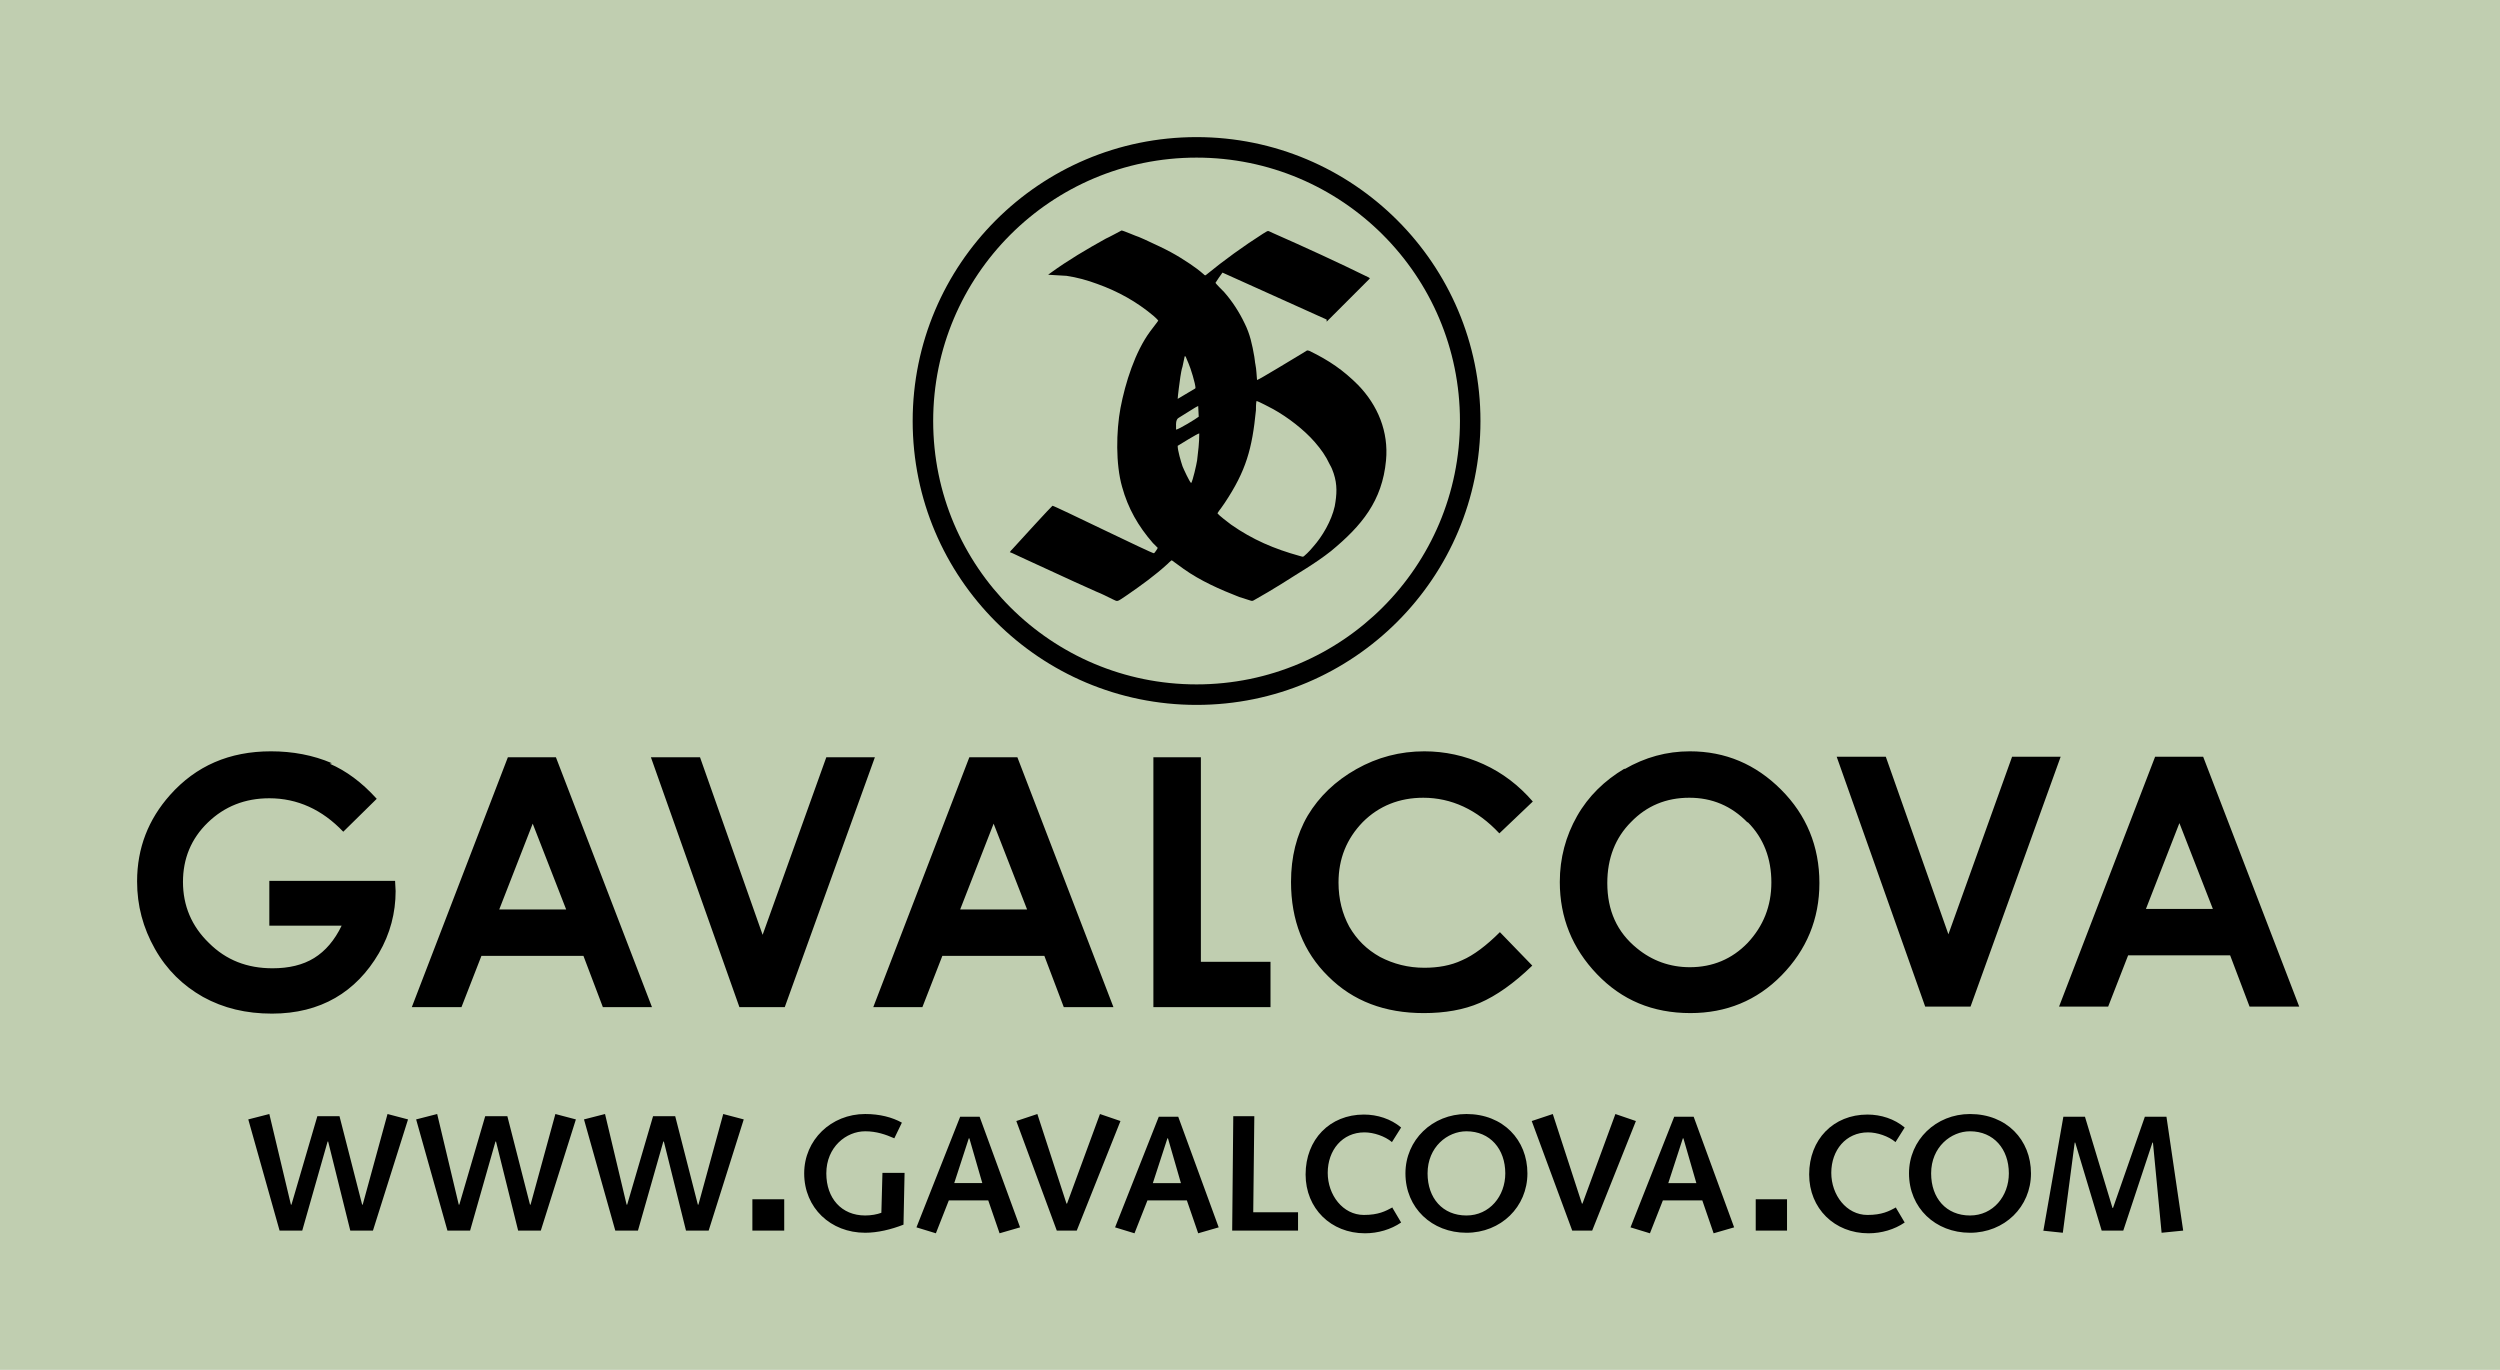
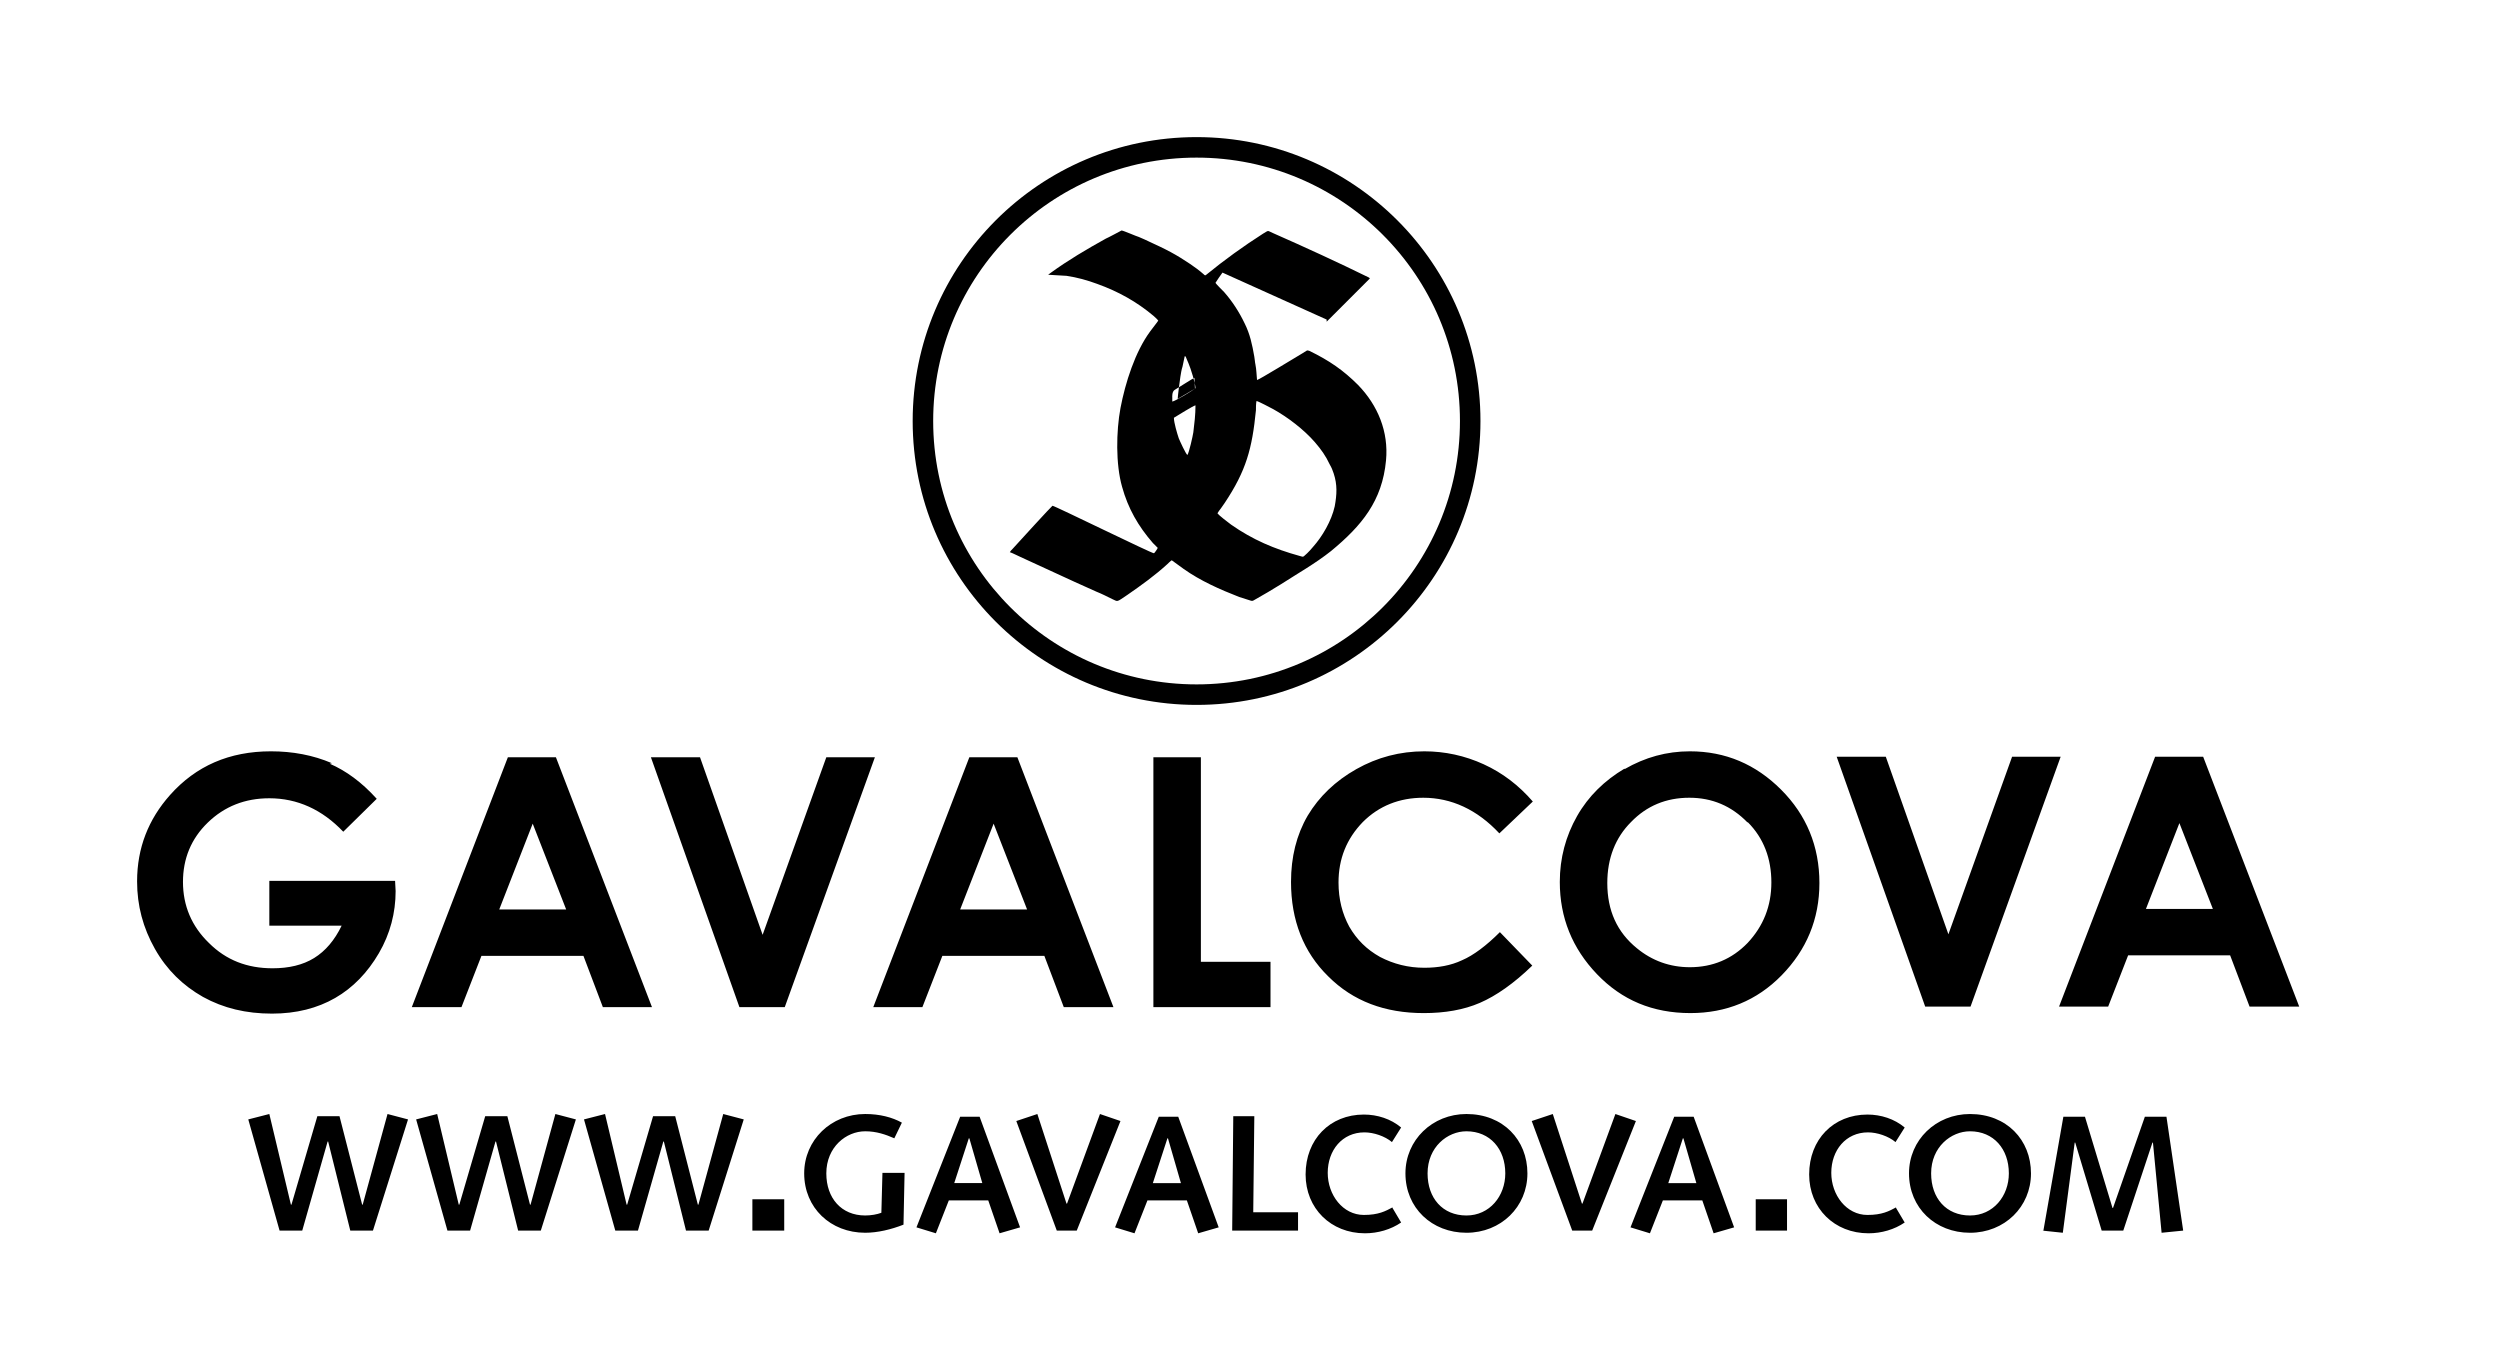
<svg xmlns="http://www.w3.org/2000/svg" xml:space="preserve" width="91.25mm" height="50mm" style="shape-rendering:geometricPrecision; text-rendering:geometricPrecision; image-rendering:optimizeQuality; fill-rule:evenodd; clip-rule:evenodd" viewBox="0 0 4632 2538">
  <defs>
    <style type="text/css">
   
    .fil1 {fill:black;fill-rule:nonzero}
    .fil0 {fill:#C0CEB0;fill-rule:nonzero}
   
  </style>
  </defs>
  <g id="Vrstva_x0020_1">
-     <polygon class="fil0" points="0,2538 4632,2538 4632,0 0,0 " />
-     <path class="fil1" d="M2458 596l80 -80c-1,-1 0,-1 -2,-2 -57,-28 -118,-56 -177,-82 -12,-5 -7,-6 -19,1 -36,23 -72,49 -105,76 -2,2 -3,1 -5,-1 -8,-7 -16,-13 -25,-19 -12,-8 -23,-15 -36,-22 -13,-7 -26,-13 -39,-19 -6,-3 -13,-6 -20,-9 -4,-1 -29,-12 -32,-12 -2,1 -26,14 -29,15 -36,20 -70,40 -103,64 -1,1 -3,2 -4,3 11,1 22,1 34,2 20,3 38,8 57,15 39,14 73,33 104,59 2,2 7,6 9,9 -1,2 -13,17 -15,20 -28,38 -46,95 -55,142 -8,43 -9,104 3,146 11,40 30,73 57,104 3,3 7,7 9,9 0,1 -6,10 -7,10 -3,1 -184,-88 -188,-88 -1,0 -65,70 -74,80 -2,2 -4,4 -5,6 6,2 13,6 20,9l100 46c7,3 13,6 20,9 7,3 13,6 20,9 10,4 20,9 30,14 11,5 7,6 28,-8 26,-18 51,-36 74,-57 1,-1 6,-6 8,-7l22 16c31,22 67,38 103,52l22 7c3,1 5,-1 7,-2 16,-9 33,-19 49,-29 31,-20 63,-38 92,-61 57,-47 95,-93 102,-168 5,-53 -15,-102 -52,-140 -27,-27 -53,-45 -90,-63 -5,-2 -5,0 -12,4 -12,7 -82,50 -85,50 -1,-10 -1,-19 -3,-29 -1,-4 -1,-9 -2,-14 -4,-23 -8,-42 -18,-62 -10,-21 -23,-41 -38,-58 -3,-3 -15,-15 -16,-17 1,-2 12,-18 13,-19l193 87zm-203 356c1,-2 6,-9 7,-10 2,-3 5,-7 7,-10 40,-60 51,-101 58,-172 0,-5 0,-12 1,-17 3,0 27,13 31,15 27,15 57,38 77,61 12,14 20,25 28,42 3,5 5,10 7,16 7,21 6,39 2,61 -6,27 -23,56 -40,75 -4,5 -8,9 -11,12 -9,8 -6,7 -14,5 -47,-13 -87,-30 -127,-58 -5,-4 -23,-17 -25,-21zm-41 -232l-32 19c0,-4 4,-35 5,-41 1,-6 2,-13 4,-19 1,-6 3,-13 4,-19 2,1 1,-1 2,1l2 5c1,3 2,4 3,7 4,9 13,38 13,46zm7 52c-5,4 -36,23 -42,24 0,-3 0,-8 0,-8 0,0 -1,-11 5,-14 7,-4 33,-21 36,-22l1 20zm1 31c0,17 -2,34 -4,50 -1,7 -8,38 -11,42 -3,-2 -14,-26 -16,-31 -3,-9 -9,-29 -9,-38 5,-3 37,-23 40,-23z" />
+     <path class="fil1" d="M2458 596l80 -80c-1,-1 0,-1 -2,-2 -57,-28 -118,-56 -177,-82 -12,-5 -7,-6 -19,1 -36,23 -72,49 -105,76 -2,2 -3,1 -5,-1 -8,-7 -16,-13 -25,-19 -12,-8 -23,-15 -36,-22 -13,-7 -26,-13 -39,-19 -6,-3 -13,-6 -20,-9 -4,-1 -29,-12 -32,-12 -2,1 -26,14 -29,15 -36,20 -70,40 -103,64 -1,1 -3,2 -4,3 11,1 22,1 34,2 20,3 38,8 57,15 39,14 73,33 104,59 2,2 7,6 9,9 -1,2 -13,17 -15,20 -28,38 -46,95 -55,142 -8,43 -9,104 3,146 11,40 30,73 57,104 3,3 7,7 9,9 0,1 -6,10 -7,10 -3,1 -184,-88 -188,-88 -1,0 -65,70 -74,80 -2,2 -4,4 -5,6 6,2 13,6 20,9l100 46c7,3 13,6 20,9 7,3 13,6 20,9 10,4 20,9 30,14 11,5 7,6 28,-8 26,-18 51,-36 74,-57 1,-1 6,-6 8,-7l22 16c31,22 67,38 103,52l22 7c3,1 5,-1 7,-2 16,-9 33,-19 49,-29 31,-20 63,-38 92,-61 57,-47 95,-93 102,-168 5,-53 -15,-102 -52,-140 -27,-27 -53,-45 -90,-63 -5,-2 -5,0 -12,4 -12,7 -82,50 -85,50 -1,-10 -1,-19 -3,-29 -1,-4 -1,-9 -2,-14 -4,-23 -8,-42 -18,-62 -10,-21 -23,-41 -38,-58 -3,-3 -15,-15 -16,-17 1,-2 12,-18 13,-19l193 87zm-203 356c1,-2 6,-9 7,-10 2,-3 5,-7 7,-10 40,-60 51,-101 58,-172 0,-5 0,-12 1,-17 3,0 27,13 31,15 27,15 57,38 77,61 12,14 20,25 28,42 3,5 5,10 7,16 7,21 6,39 2,61 -6,27 -23,56 -40,75 -4,5 -8,9 -11,12 -9,8 -6,7 -14,5 -47,-13 -87,-30 -127,-58 -5,-4 -23,-17 -25,-21zm-41 -232l-32 19c0,-4 4,-35 5,-41 1,-6 2,-13 4,-19 1,-6 3,-13 4,-19 2,1 1,-1 2,1l2 5c1,3 2,4 3,7 4,9 13,38 13,46zc-5,4 -36,23 -42,24 0,-3 0,-8 0,-8 0,0 -1,-11 5,-14 7,-4 33,-21 36,-22l1 20zm1 31c0,17 -2,34 -4,50 -1,7 -8,38 -11,42 -3,-2 -14,-26 -16,-31 -3,-9 -9,-29 -9,-38 5,-3 37,-23 40,-23z" />
    <path class="fil1" d="M2217 1268c270,0 488,-219 488,-488 0,-270 -219,-488 -488,-488 -270,0 -488,219 -488,488 0,270 219,488 488,488zm-526 -488c0,-290 235,-526 526,-526 290,0 526,235 526,526 0,290 -235,526 -526,526 -290,0 -526,-235 -526,-526z" />
    <path class="fil1" d="M615 1414c-35,-15 -73,-22 -113,-22 -77,0 -139,27 -187,81 -40,45 -61,98 -61,160 0,45 11,86 33,125 22,39 52,68 89,89 38,21 80,31 128,31 45,0 84,-10 117,-29 33,-19 60,-47 81,-83 21,-36 31,-75 31,-115l-1 -19 -233 0 0 83 134 0c-13,27 -30,47 -51,60 -21,13 -47,19 -77,19 -47,0 -86,-15 -118,-47 -32,-31 -48,-69 -48,-113 0,-43 15,-80 46,-110 31,-30 69,-45 114,-45 52,0 98,21 137,62l62 -61c-28,-31 -57,-52 -87,-65zm149 452l91 0 37 -95 189 0 36 95 91 0 -178 -463 -89 0 -178 463zm285 -181l-124 0 62 -159 62 159zm320 181l85 0 167 -463 -90 0 -118 329 -116 -329 -91 0 164 463zm249 0l91 0 37 -95 189 0 36 95 92 0 -178 -463 -89 0 -178 463zm285 -181l-124 0 62 -159 62 159zm234 181l217 0 0 -84 -129 0 0 -379 -88 0 0 463zm612 -450c-35,-16 -72,-24 -110,-24 -45,0 -87,11 -126,33 -39,22 -69,51 -90,86 -21,36 -31,77 -31,123 0,71 23,130 69,175 46,46 105,68 177,68 39,0 74,-6 104,-19 30,-13 63,-36 97,-69l-60 -62c-25,25 -49,43 -70,52 -21,10 -45,14 -70,14 -30,0 -57,-7 -82,-20 -25,-14 -43,-32 -57,-56 -13,-24 -20,-51 -20,-82 0,-44 15,-81 45,-112 30,-30 68,-45 112,-45 52,0 100,22 141,66l62 -59c-26,-30 -56,-53 -91,-69zm261 8c-37,22 -67,51 -88,88 -21,37 -32,78 -32,122 0,66 23,123 69,171 46,48 103,72 173,72 66,0 123,-23 169,-70 46,-47 70,-104 70,-171 0,-68 -24,-126 -71,-173 -47,-47 -103,-71 -169,-71 -43,0 -83,11 -121,33zm228 99c30,30 44,68 44,112 0,44 -15,81 -44,112 -29,30 -65,45 -107,45 -37,0 -70,-12 -98,-35 -37,-30 -55,-70 -55,-121 0,-46 15,-84 44,-113 29,-30 65,-45 108,-45 42,0 78,15 108,46zm328 342l85 0 167 -463 -90 0 -118 329 -116 -329 -91 0 164 463zm249 0l91 0 37 -95 189 0 36 95 92 0 -178 -463 -89 0 -178 463zm285 -181l-124 0 62 -159 62 159z" />
    <path class="fil1" d="M519 2280l41 0 47 -165 1 0 41 165 42 0 65 -206 -38 -10 -46 168 -1 0 -42 -164 -41 0 -48 164 -1 0 -40 -168 -39 10 58 206zm311 0l41 0 47 -165 1 0 41 165 42 0 65 -206 -38 -10 -46 168 -1 0 -42 -164 -41 0 -48 164 -1 0 -40 -168 -39 10 58 206zm311 0l41 0 47 -165 1 0 41 165 42 0 65 -206 -38 -10 -46 168 -1 0 -42 -164 -41 0 -48 164 -1 0 -40 -168 -39 10 58 206zm253 0l59 0 0 -58 -59 0 0 58zm239 -33c-8,3 -19,5 -30,5 -44,0 -72,-32 -72,-78 0,-49 37,-78 72,-78 21,0 38,6 54,13l14 -29c-18,-10 -41,-16 -68,-16 -63,0 -113,48 -113,110 0,64 49,110 113,110 23,0 48,-6 71,-15l2 -96 -41 0 -2 74zm124 -23l74 0 21 61 38 -11 -75 -205 -36 0 -81 205 36 11 24 -61zm63 -32l-52 0 27 -83 1 0 24 83zm138 88l37 0 81 -203 -38 -13 -61 166 -1 0 -54 -166 -39 13 75 203zm167 -56l74 0 21 61 38 -11 -75 -205 -36 0 -81 205 36 11 24 -61zm63 -32l-52 0 27 -83 1 0 24 83zm95 88l122 0 0 -34 -83 0 2 -178 -39 0 -2 211zm297 -43c-13,7 -26,14 -53,14 -39,0 -67,-37 -67,-78 0,-42 27,-75 68,-75 17,0 38,7 51,18l17 -27c-19,-16 -44,-24 -69,-24 -63,0 -108,46 -108,111 0,63 47,109 110,109 24,0 48,-7 67,-20l-16 -27zm65 -63c0,-49 37,-78 72,-78 44,0 72,33 72,78 0,42 -29,78 -72,78 -44,0 -72,-32 -72,-78zm-41 0c0,64 49,110 113,110 64,0 113,-48 113,-110 0,-62 -45,-110 -113,-110 -63,0 -113,48 -113,110zm309 106l37 0 81 -203 -38 -13 -61 166 -1 0 -54 -166 -39 13 75 203zm167 -56l74 0 21 61 38 -11 -75 -205 -36 0 -81 205 36 11 24 -61zm63 -32l-52 0 27 -83 1 0 24 83zm110 88l58 0 0 -58 -58 0 0 58zm260 -43c-13,7 -26,14 -53,14 -39,0 -67,-37 -67,-78 0,-42 27,-75 68,-75 17,0 38,7 51,18l17 -27c-19,-16 -44,-24 -69,-24 -63,0 -108,46 -108,111 0,63 47,109 110,109 24,0 48,-7 67,-20l-16 -27zm65 -63c0,-49 37,-78 72,-78 44,0 72,33 72,78 0,42 -29,78 -72,78 -44,0 -72,-32 -72,-78zm-41 0c0,64 49,110 113,110 64,0 113,-48 113,-110 0,-62 -45,-110 -113,-110 -63,0 -113,48 -113,110zm247 106l38 4 22 -167 1 0 49 163 40 0 54 -163 1 0 16 167 40 -4 -31 -211 -40 0 -59 169 -1 0 -51 -169 -40 0 -37 211z" />
  </g>
</svg>